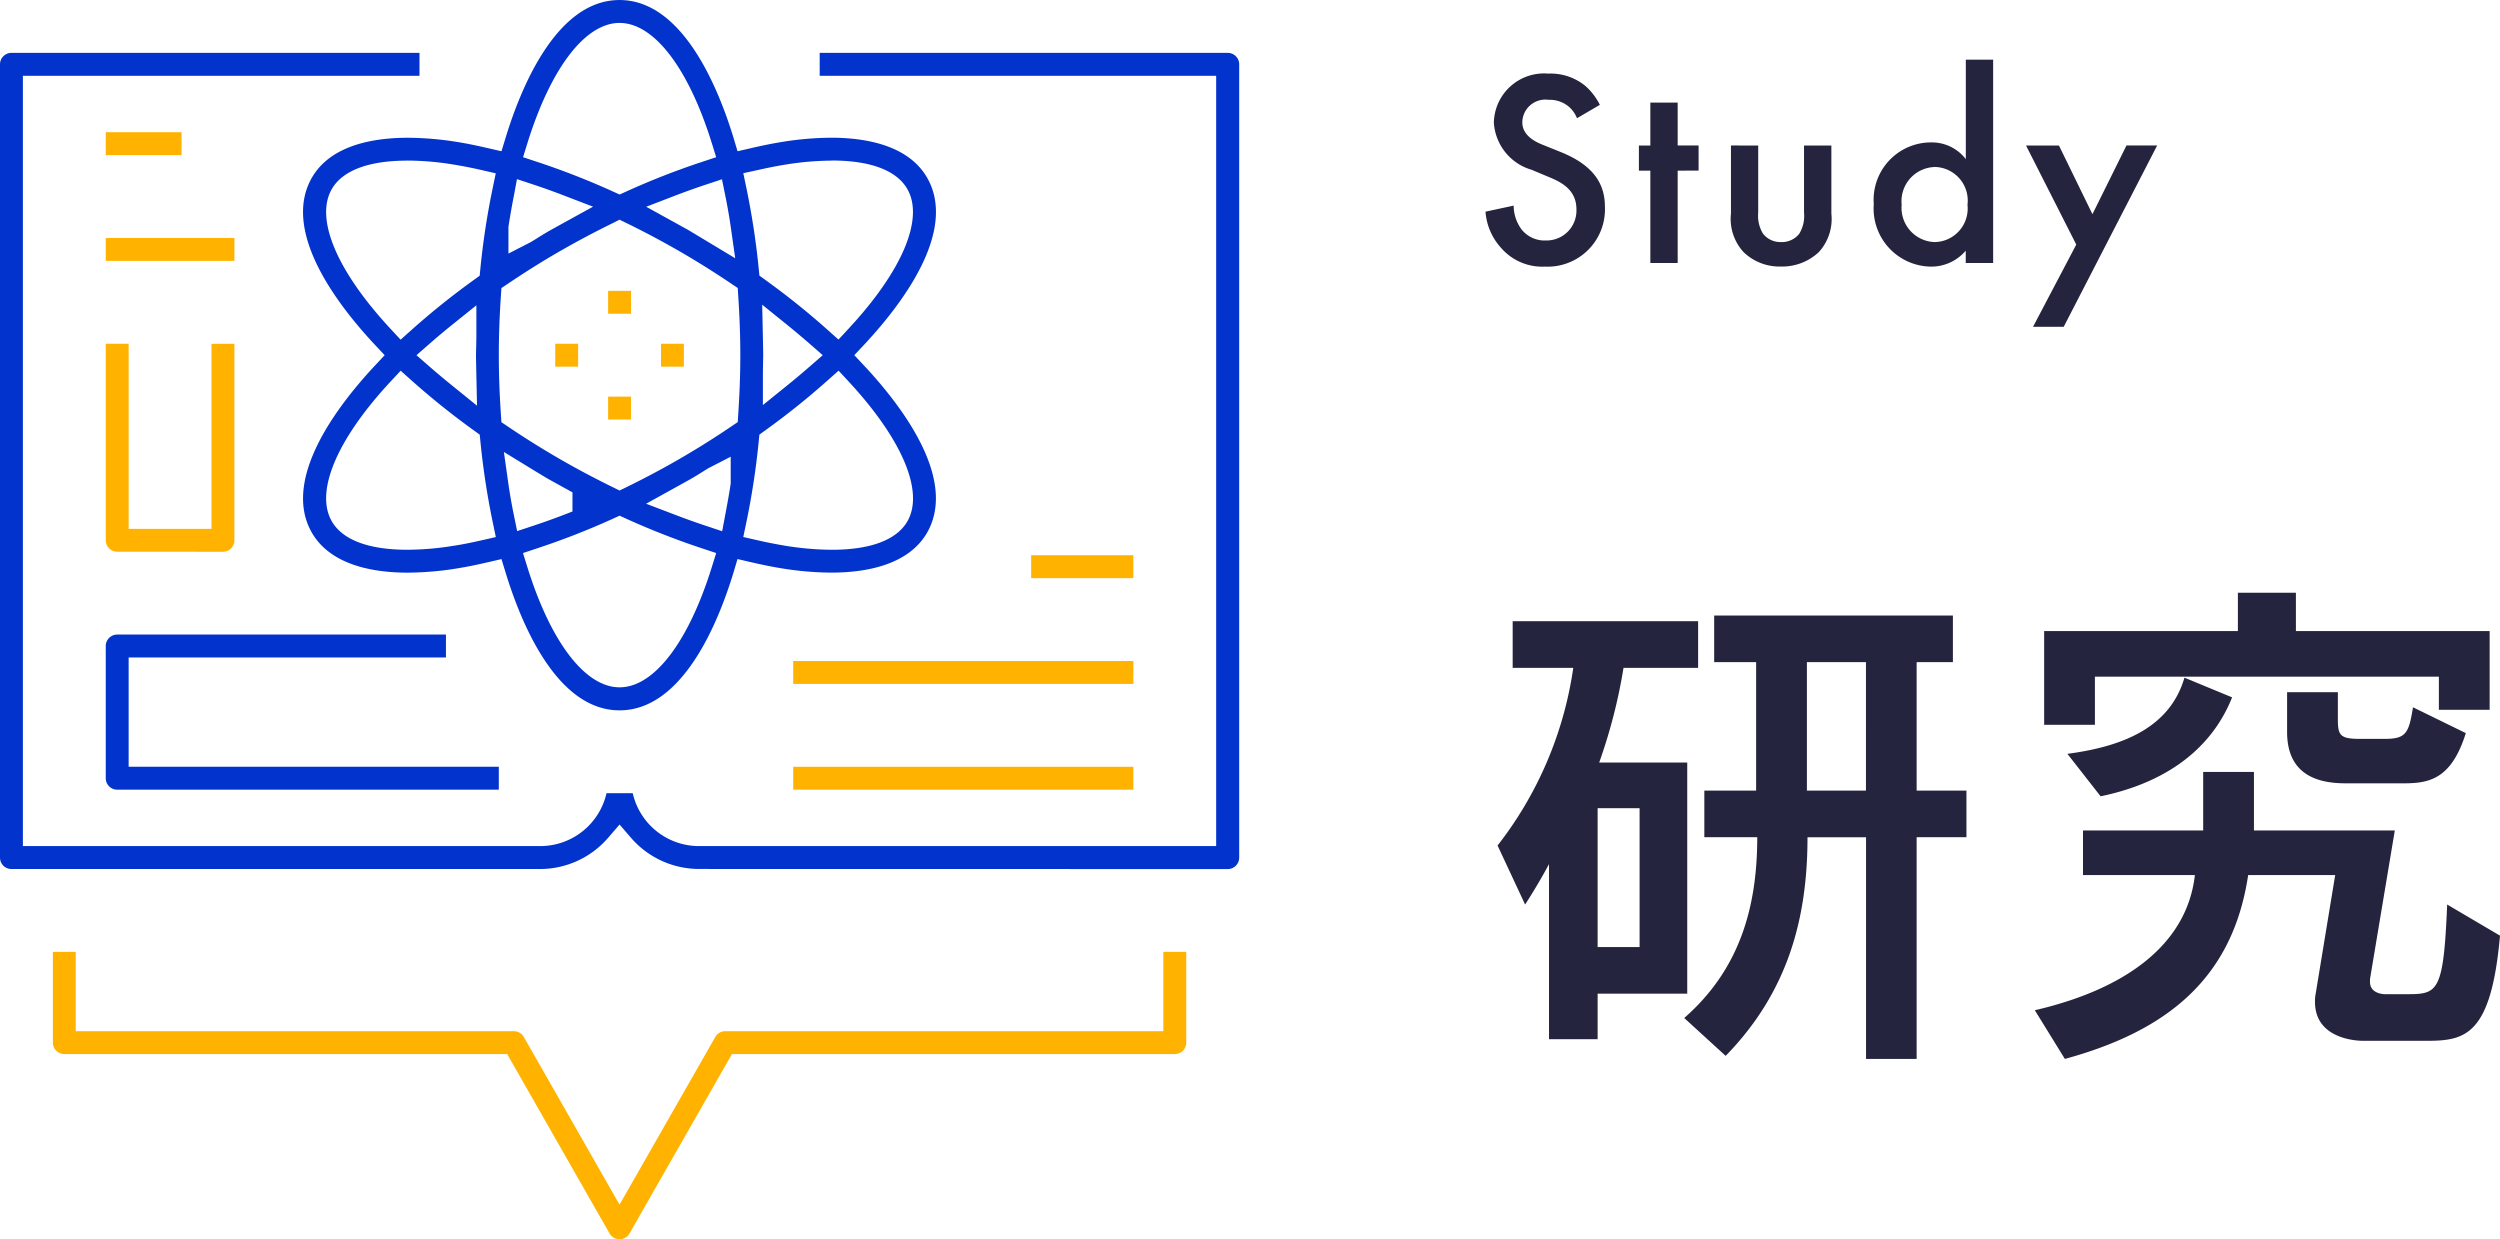
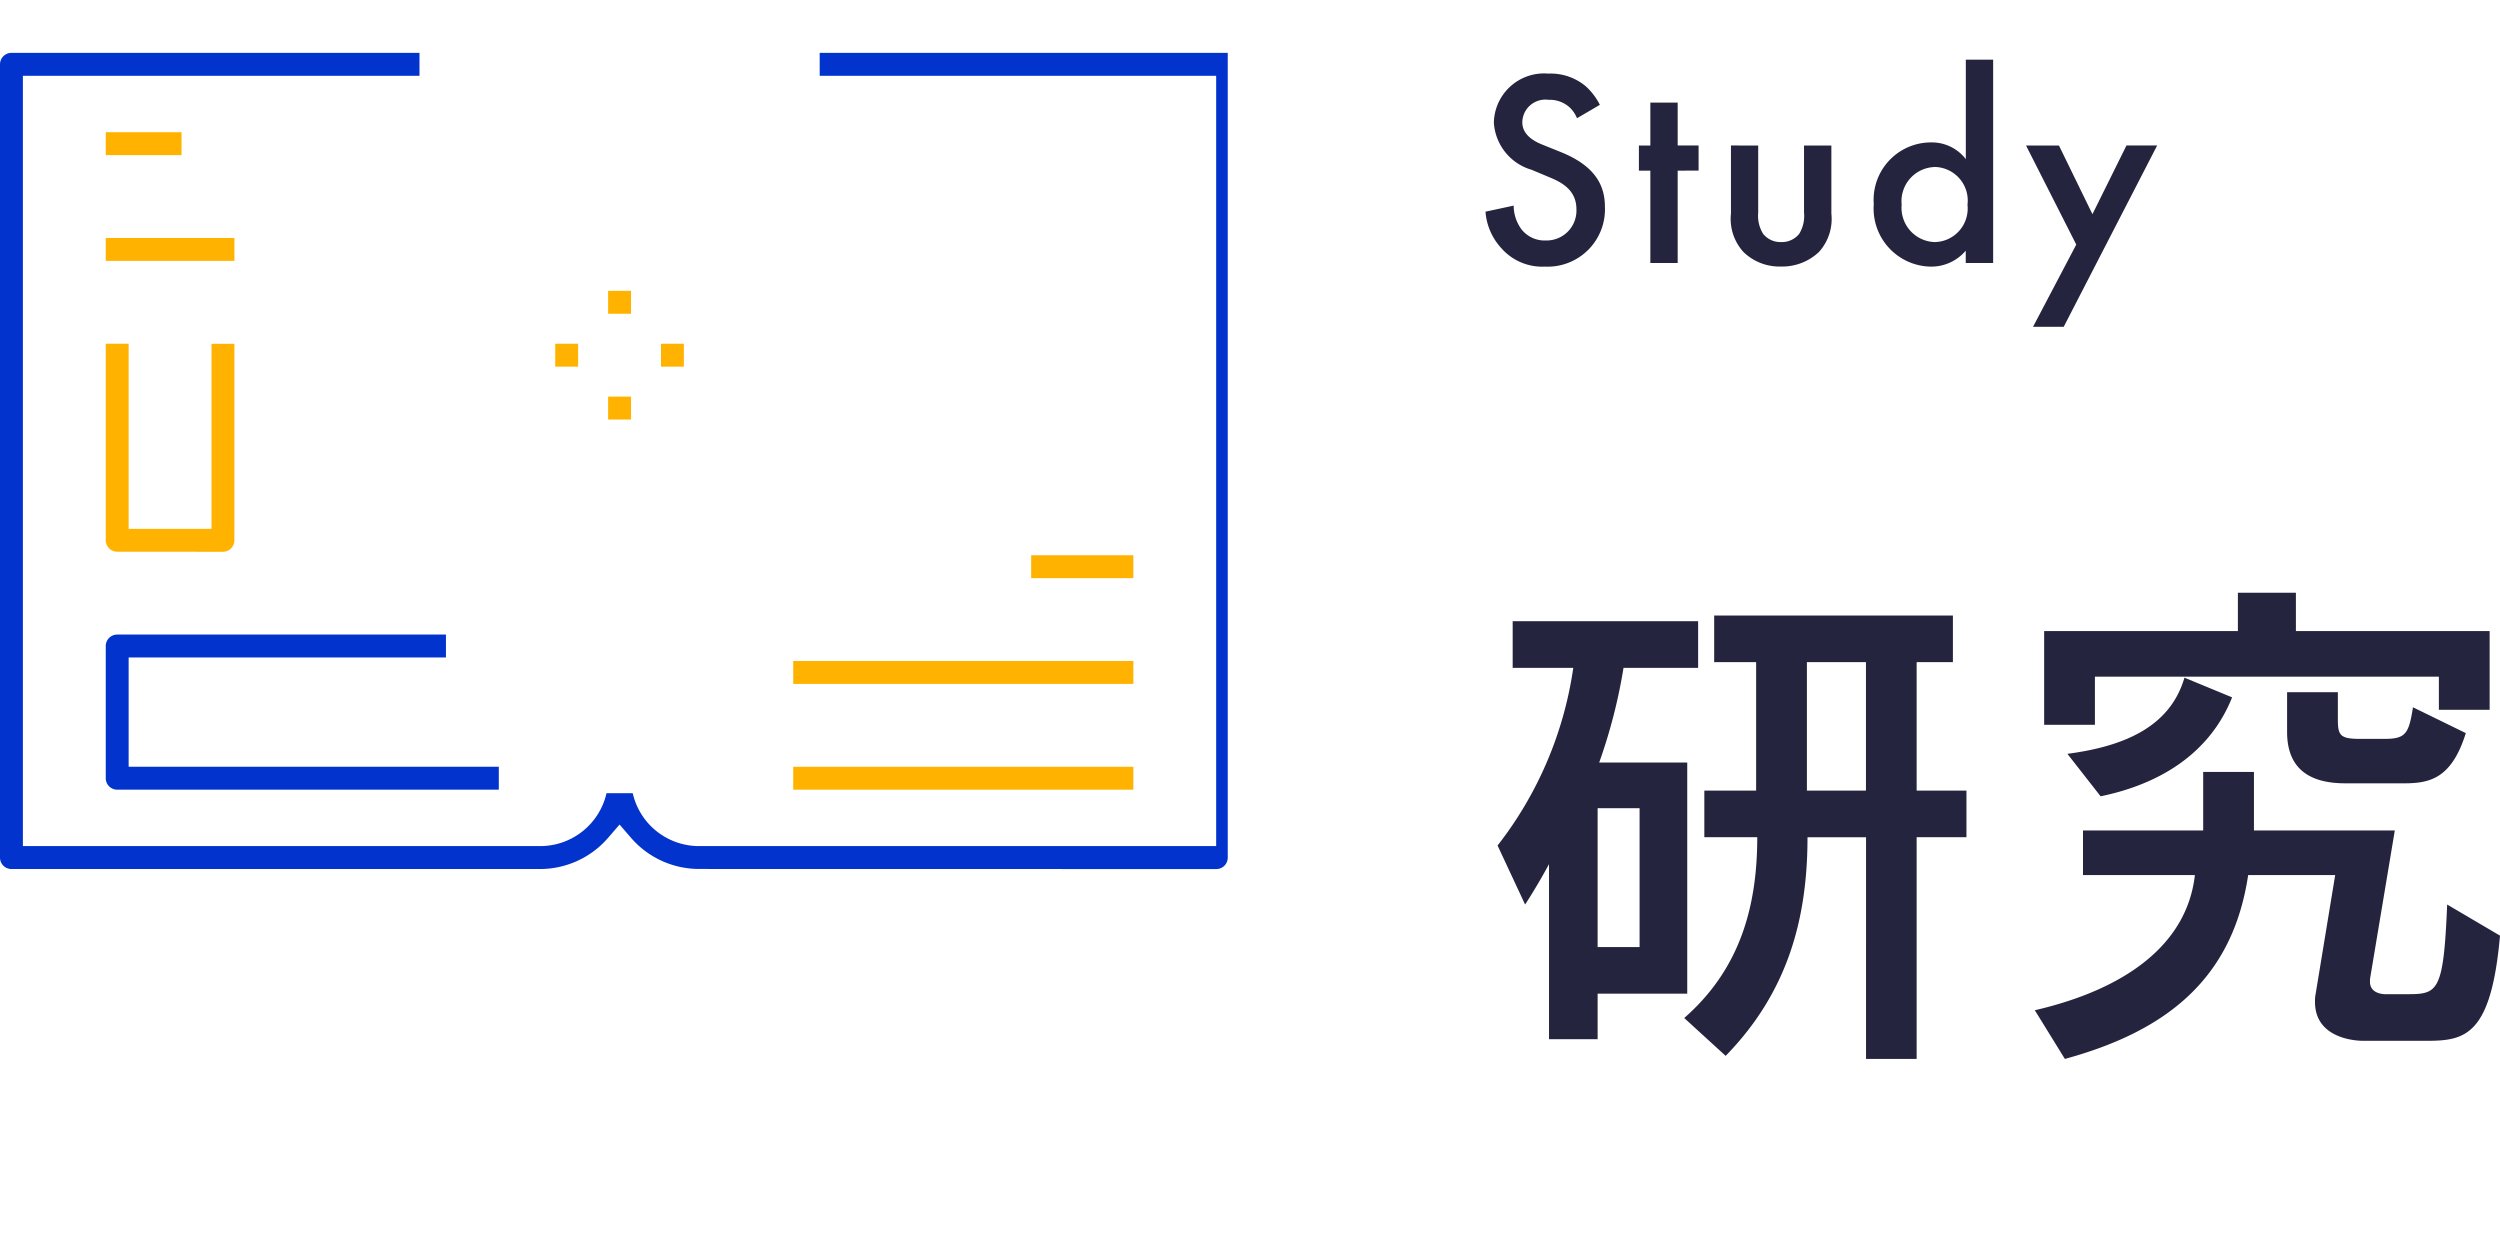
<svg xmlns="http://www.w3.org/2000/svg" width="125.48" height="62.2" viewBox="0 0 125.48 62.2">
  <g id="グループ_3988" data-name="グループ 3988" transform="translate(-683 -3462.8)">
    <path id="パス_9898" data-name="パス 9898" d="M10.686,21.674v-11.6H6.266A27.038,27.038,0,0,0,7.488,5.32h3.744V2.98H1.924V5.32H4.966a18.852,18.852,0,0,1-3.8,8.918L2.548,17.2s.6-.91,1.2-2.028v8.788H6.188V21.674ZM22.2,24.95V13.822h2.5v-2.34H22.2V5.034h1.82V2.694H12.038v2.34h2.106v6.448h-2.6v2.34H14.2c0,3.614-.936,6.682-3.666,9.074l2.08,1.9c3.094-3.172,4.108-6.838,4.108-10.972h2.938V24.95ZM19.656,11.482H16.692V5.034h2.964ZM8.294,19.334H6.188V12.366H8.294ZM50.96,7.426V3.474H41.236V1.55H38.324V3.474H28.6V8.18h2.548V5.762H48.412V7.426ZM31.434,11.768c2.912-.6,5.46-2.106,6.6-4.966l-2.392-.988c-.7,2.392-2.886,3.432-5.876,3.822Zm15.106-.65c1.274,0,2.47-.1,3.224-2.522L47.112,7.3c-.208,1.326-.364,1.586-1.43,1.586H44.46c-1.014,0-1.118-.182-1.118-.988V6.542H40.794v2c0,1.482.728,2.574,2.912,2.574Zm1.3,12.922c1.924,0,3.2-.312,3.64-5.278L48.828,17.2c-.182,4.42-.468,4.5-2.028,4.5H45.734s-.78.026-.78-.624v-.13L46.2,13.484H39.13V10.546H36.582v2.938H30.55V15.72h5.616c-.39,3.458-3.432,5.72-8.034,6.786L29.64,24.95c5.122-1.4,8.424-4.03,9.2-9.23h4.368l-.988,6.006a1.842,1.842,0,0,0-.026.364c0,1.9,2.184,1.95,2.392,1.95h3.25Z" transform="translate(757 3491)" fill="#24243f" />
    <path id="パス_9899" data-name="パス 9899" d="M6.3-7.938a3.181,3.181,0,0,0-.714-.938,2.754,2.754,0,0,0-1.876-.63A2.521,2.521,0,0,0,.98-7.042a2.634,2.634,0,0,0,1.9,2.366l.9.378c.616.252,1.344.644,1.344,1.6a1.5,1.5,0,0,1-1.54,1.568,1.473,1.473,0,0,1-1.218-.56,2.017,2.017,0,0,1-.392-1.19L.56-2.576a3.023,3.023,0,0,0,.784,1.82,2.732,2.732,0,0,0,2.2.938,2.878,2.878,0,0,0,3.01-3c0-1.064-.476-2.044-2.2-2.744l-.938-.378C2.506-6.3,2.408-6.79,2.408-7.07A1.157,1.157,0,0,1,3.724-8.19a1.489,1.489,0,0,1,1.008.336,1.483,1.483,0,0,1,.42.588Zm4.956,3.3v-1.26h-1.05V-8.05H8.834v2.156H8.26v1.26h.574V0h1.372V-4.634Zm1.624-1.26v3.416a2.465,2.465,0,0,0,.63,1.932,2.589,2.589,0,0,0,1.862.728A2.688,2.688,0,0,0,17.29-.546a2.465,2.465,0,0,0,.63-1.932V-5.894H16.548V-2.52A1.7,1.7,0,0,1,16.3-1.456a1.115,1.115,0,0,1-.9.406,1.115,1.115,0,0,1-.9-.406,1.7,1.7,0,0,1-.252-1.064V-5.894Zm11.788.686a2.149,2.149,0,0,0-1.75-.84,2.881,2.881,0,0,0-2.87,3.094A2.916,2.916,0,0,0,22.9.182a2.263,2.263,0,0,0,1.764-.8V0H26.04V-10.206H24.668Zm-1.582.392a1.689,1.689,0,0,1,1.666,1.9A1.683,1.683,0,0,1,23.086-1.05a1.72,1.72,0,0,1-1.638-1.876A1.717,1.717,0,0,1,23.086-4.816Zm4.956,8.022h1.54l4.69-9.1h-1.54L31.024-2.45l-1.68-3.444H27.692l2.52,4.97Z" transform="translate(757 3476)" fill="#24243f" />
    <g id="グループ_3968" data-name="グループ 3968" transform="translate(639.542 3493.493)">
-       <path id="パス_9880" data-name="パス 9880" d="M70.806,4.961c-3.141,0-4.933-4.336-5.721-6.919l-.206-.673-.685.159c-.522.121-1.036.227-1.535.308a16.021,16.021,0,0,1-2.486.214c-1.662,0-3.85-.348-4.807-2-1.557-2.7,1.316-6.42,3.168-8.4l.482-.515-.482-.514c-1.853-1.976-4.727-5.694-3.168-8.4.957-1.654,3.145-2,4.813-2a15.949,15.949,0,0,1,2.482.212c.5.081,1.011.187,1.534.308l.683.158.206-.672c.788-2.584,2.58-6.919,5.721-6.919s4.934,4.336,5.722,6.919l.2.672.685-.158c.522-.121,1.036-.227,1.535-.308a15.917,15.917,0,0,1,2.48-.214c1.668,0,3.856.348,4.812,2,1.561,2.7-1.314,6.423-3.168,8.4l-.482.515.482.514c1.851,1.975,4.723,5.69,3.168,8.4-.957,1.654-3.144,2-4.812,2a15.993,15.993,0,0,1-2.479-.214c-.5-.081-1.015-.187-1.537-.308l-.685-.159-.2.673C75.74.626,73.949,4.961,70.806,4.961Zm-.312-9.628a38.29,38.29,0,0,1-3.835,1.5l-.7.232.219.706c1.176,3.778,2.906,6.034,4.629,6.034s3.454-2.256,4.629-6.034l.22-.706-.7-.232a38.418,38.418,0,0,1-3.835-1.5l-.312-.143ZM59.317-11.547c-2.707,2.912-3.811,5.535-2.953,7.02C56.9-3.594,58.212-3.1,60.153-3.1a14.728,14.728,0,0,0,2.328-.2c.446-.065.916-.165,1.393-.272l.722-.165-.151-.723a38.572,38.572,0,0,1-.624-4.078l-.033-.338-.276-.2a38.367,38.367,0,0,1-3.144-2.52l-.549-.49Zm21.929-.05A38.317,38.317,0,0,1,78.1-9.078l-.276.2-.033.338a38.536,38.536,0,0,1-.624,4.078l-.151.722.721.165c.476.109.944.2,1.4.276a14.976,14.976,0,0,0,2.324.2c1.941,0,3.254-.494,3.791-1.427C86.107-6.012,85-8.636,82.3-11.549l-.5-.539Zm-6,4.414-.259.161c-.2.127-.407.253-.6.365-.174.1-2.249,1.247-2.249,1.247l1.51.576q.756.289,1.492.533l.816.271.159-.845c.094-.495.187-1.007.269-1.546V-7.769Zm-10.023.755q.117.81.273,1.563l.17.829.8-.265q.741-.245,1.493-.533l.483-.186v-.961s-1.044-.575-1.221-.675c-.212-.123-.867-.523-.867-.523L65-8.008ZM70.476-19.5c-.925.453-1.825.932-2.675,1.421s-1.723,1.036-2.618,1.639l-.307.206-.024.369c-.072,1.062-.106,2.041-.106,3s.035,1.932.106,2.994l.024.369.307.206c.888.6,1.745,1.133,2.617,1.638.856.494,1.73.959,2.677,1.423l.33.162.332-.162c.948-.464,1.823-.93,2.675-1.423C74.692-8.167,75.548-8.7,76.43-9.3l.308-.207.023-.369c.072-1.072.106-2.052.106-2.993s-.035-1.922-.106-3l-.023-.369-.308-.206c-.89-.6-1.745-1.135-2.616-1.638-.849-.49-1.749-.969-2.677-1.423l-.332-.162ZM62.39-14.381q-.587.474-1.129.949l-.648.567.648.565c.357.313.734.628,1.129.948l1.262,1.021S63.6-12.65,63.6-12.865c0,0,.019-.766.019-.93v-1.573Zm15.626,1.516S78-12.1,78-11.937v1.575l1.226-.99q.587-.474,1.128-.948l.65-.565-.65-.568c-.358-.312-.733-.628-1.128-.948L77.965-15.4S78.016-13.072,78.016-12.865ZM60.155-22.631c-1.938,0-3.249.492-3.79,1.425-.86,1.485.244,4.11,2.951,7.022l.5.54.549-.49a38.254,38.254,0,0,1,3.144-2.52l.276-.2.033-.34a38.572,38.572,0,0,1,.624-4.078l.15-.722-.719-.165c-.475-.109-.944-.2-1.4-.275a14.693,14.693,0,0,0-2.317-.2Zm21.3,0a14.86,14.86,0,0,0-2.324.2c-.45.072-.916.167-1.391.273L77.017-22l.151.725a38.536,38.536,0,0,1,.624,4.078l.033.338.276.2a38.541,38.541,0,0,1,3.144,2.52l.549.49.5-.54c2.707-2.909,3.811-5.534,2.953-7.02-.537-.933-1.85-1.427-3.791-1.427h0Zm-4.844,4.9L76.387-19.3c-.077-.54-.171-1.063-.272-1.563l-.169-.831-.8.265q-.739.245-1.494.533l-1.509.58,2.114,1.168ZM65.5-20.857c-.1.495-.187,1.007-.271,1.547v1.344l1.137-.584.256-.158c.2-.126.409-.255.6-.366s2.253-1.245,2.253-1.245L67.962-20.9q-.754-.289-1.492-.533l-.813-.269Zm5.31-8.686c-1.724,0-3.453,2.256-4.629,6.034l-.219.706.7.232a38.29,38.29,0,0,1,3.835,1.5l.312.142.312-.142a38.417,38.417,0,0,1,3.835-1.5l.7-.232-.22-.706C74.261-27.288,72.53-29.542,70.806-29.542Z" transform="translate(3.749)" fill="#0233cd" />
      <rect id="長方形_2045" data-name="長方形 2045" width="1.15" height="1.15" transform="translate(71.326 -13.44)" fill="#ffb300" />
      <rect id="長方形_2046" data-name="長方形 2046" width="1.148" height="1.15" transform="translate(76.635 -13.44)" fill="#ffb300" />
      <rect id="長方形_2047" data-name="長方形 2047" width="1.15" height="1.15" transform="translate(73.981 -16.095)" fill="#ffb300" />
      <rect id="長方形_2048" data-name="長方形 2048" width="1.15" height="1.15" transform="translate(73.981 -10.786)" fill="#ffb300" />
-       <path id="パス_9881" data-name="パス 9881" d="M78.536,12.268A4.516,4.516,0,0,1,75.126,10.7l-.571-.662-.571.662a4.517,4.517,0,0,1-3.413,1.571H44.033a.574.574,0,0,1-.575-.573V-28.117a.576.576,0,0,1,.575-.576H64.513v1.151H44.607V11.12H70.574A3.412,3.412,0,0,0,73.9,8.465h1.316a3.412,3.412,0,0,0,3.323,2.655H104.5V-27.542H84.6v-1.151h20.481a.576.576,0,0,1,.575.576V11.7a.574.574,0,0,1-.575.573Z" transform="translate(0 0.654)" fill="#0233cd" />
-       <path id="パス_9882" data-name="パス 9882" d="M73.9,19.732a.578.578,0,0,1-.5-.289L68.26,10.437H46.033a.574.574,0,0,1-.575-.573V5.308h1.149V9.289H68.593a.574.574,0,0,1,.5.287L73.9,17.995,78.71,9.573a.572.572,0,0,1,.495-.284h21.99V5.308h1.149V9.864a.574.574,0,0,1-.575.573H79.543L74.4,19.443a.578.578,0,0,1-.211.212A.57.57,0,0,1,73.9,19.732Z" transform="translate(0.654 11.775)" fill="#ffb300" />
+       <path id="パス_9881" data-name="パス 9881" d="M78.536,12.268A4.516,4.516,0,0,1,75.126,10.7l-.571-.662-.571.662a4.517,4.517,0,0,1-3.413,1.571H44.033a.574.574,0,0,1-.575-.573V-28.117a.576.576,0,0,1,.575-.576H64.513v1.151H44.607V11.12H70.574A3.412,3.412,0,0,0,73.9,8.465h1.316a3.412,3.412,0,0,0,3.323,2.655H104.5V-27.542H84.6v-1.151h20.481V11.7a.574.574,0,0,1-.575.573Z" transform="translate(0 0.654)" fill="#0233cd" />
      <path id="パス_9883" data-name="パス 9883" d="M48.033,1.093a.576.576,0,0,1-.575-.575V-6.117a.576.576,0,0,1,.575-.576h16.5v1.151H48.607V-.058H67.186V1.093Z" transform="translate(1.308 7.85)" fill="#0233cd" />
      <rect id="長方形_2049" data-name="長方形 2049" width="5.129" height="1.15" transform="translate(95.214 -2.824)" fill="#ffb300" />
      <rect id="長方形_2050" data-name="長方形 2050" width="17.073" height="1.15" transform="translate(83.271 2.484)" fill="#ffb300" />
      <rect id="長方形_2051" data-name="長方形 2051" width="17.073" height="1.15" transform="translate(83.271 7.793)" fill="#ffb300" />
      <rect id="長方形_2052" data-name="長方形 2052" width="3.804" height="1.15" transform="translate(48.766 -24.057)" fill="#ffb300" />
      <rect id="長方形_2053" data-name="長方形 2053" width="6.458" height="1.15" transform="translate(48.766 -18.749)" fill="#ffb300" />
      <path id="パス_9884" data-name="パス 9884" d="M48.033-7.253a.576.576,0,0,1-.575-.575v-9.865h1.149V-8.4h4.159v-9.29h1.149v9.865a.576.576,0,0,1-.575.575Z" transform="translate(1.308 4.252)" fill="#ffb300" />
    </g>
  </g>
</svg>